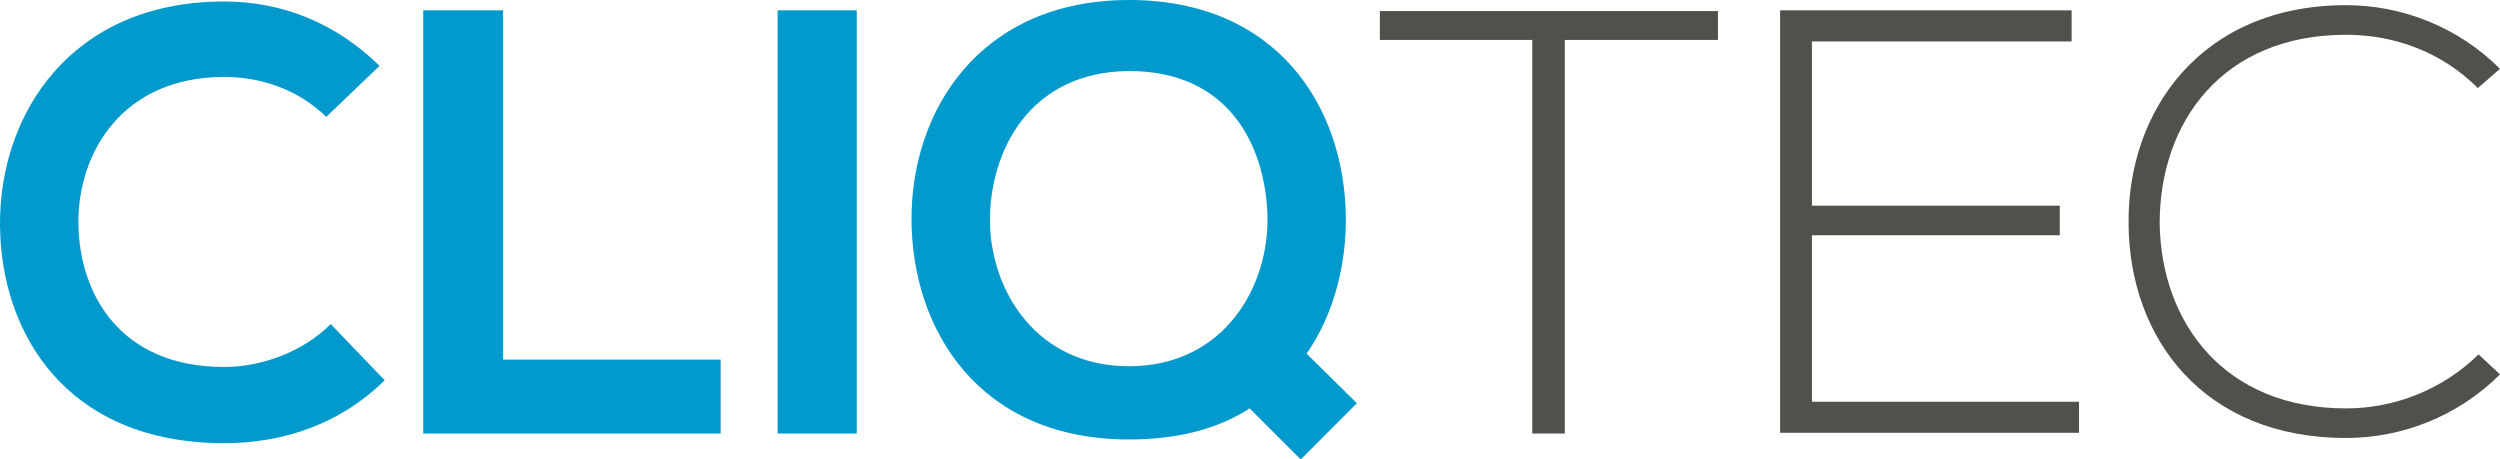
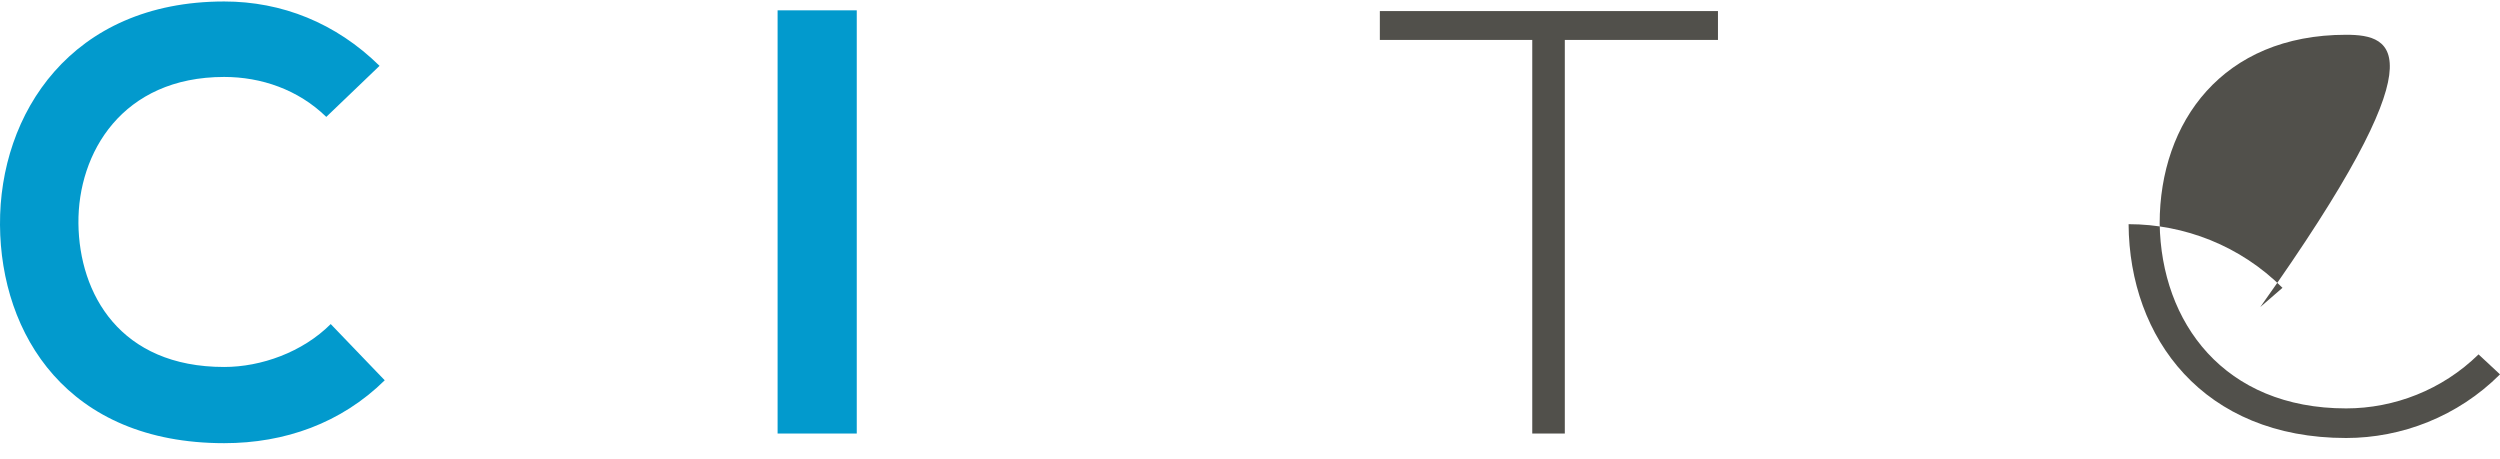
<svg xmlns="http://www.w3.org/2000/svg" version="1.1" id="Layer_1" x="0px" y="0px" viewBox="0 0 337.9 62.1" style="enable-background:new 0 0 337.9 62.1;" xml:space="preserve">
  <style type="text/css">
	.st0{fill:#029ACD;}
	.st1{fill:#51504B;}
</style>
  <g>
    <path class="st0" d="M52,51.4c-5.9,5.8-13.5,8.5-21.7,8.5C9.1,59.9,0.1,45.2,0,30.4C-0.1,15.4,9.6,0.2,30.3,0.2   c7.8,0,15.1,2.9,21,8.7l-7.2,6.9c-3.8-3.7-8.8-5.4-13.8-5.4c-13.8,0-19.8,10.3-19.7,19.8c0.1,9.5,5.6,19.4,19.7,19.4   c5,0,10.6-2,14.4-5.8L52,51.4z" />
-     <path class="st0" d="M68,1.4v47.2h29.4v10H57.2V1.4H68z" />
    <path class="st0" d="M105.1,58.6V1.4h10.7v57.2H105.1z" />
-     <path class="st0" d="M181.9,29.2c0.1,6.5-1.6,13.3-5.3,18.6l6.8,6.7l-7.6,7.6l-6.9-6.9c-4.3,2.8-9.8,4.2-16.3,4.2   c-20.3,0-29.3-14.8-29.4-29.6C123.1,14.9,132.5,0,152.6,0C172.7,0,181.7,14.5,181.9,29.2z M133.8,30.1c0.2,9.4,6.4,19.4,18.8,19.4   c12.9,0,19.1-10.9,18.7-20.7c-0.4-9.2-5.2-19.2-18.7-19.2C139.1,9.7,133.7,20.5,133.8,30.1z" />
    <path class="st1" d="M207.2,5.4h-20.7V1.5h45.7v3.9h-20.7v53.2h-4.4V5.4z" />
-     <path class="st1" d="M244.9,27.8h33.5v4h-33.5v22.5H281v4.2h-40.4V1.4h39.4v4.2h-35.1V27.8z" />
-     <path class="st1" d="M337.9,50.6c-5.7,5.7-13.3,8.6-20.8,8.6c-19.3,0-29.3-13.5-29.4-28.9c-0.2-15.3,9.8-29.6,29.4-29.6   c7.5,0,15.1,2.9,20.8,8.6l-3,2.6C330,7,323.6,4.7,317.1,4.7c-16.7,0-25.2,11.8-25.2,25.5c0.2,13.4,8.7,25,25.2,25   c6.5,0,13-2.5,17.9-7.3L337.9,50.6z" />
+     <path class="st1" d="M337.9,50.6c-5.7,5.7-13.3,8.6-20.8,8.6c-19.3,0-29.3-13.5-29.4-28.9c7.5,0,15.1,2.9,20.8,8.6l-3,2.6C330,7,323.6,4.7,317.1,4.7c-16.7,0-25.2,11.8-25.2,25.5c0.2,13.4,8.7,25,25.2,25   c6.5,0,13-2.5,17.9-7.3L337.9,50.6z" />
  </g>
</svg>